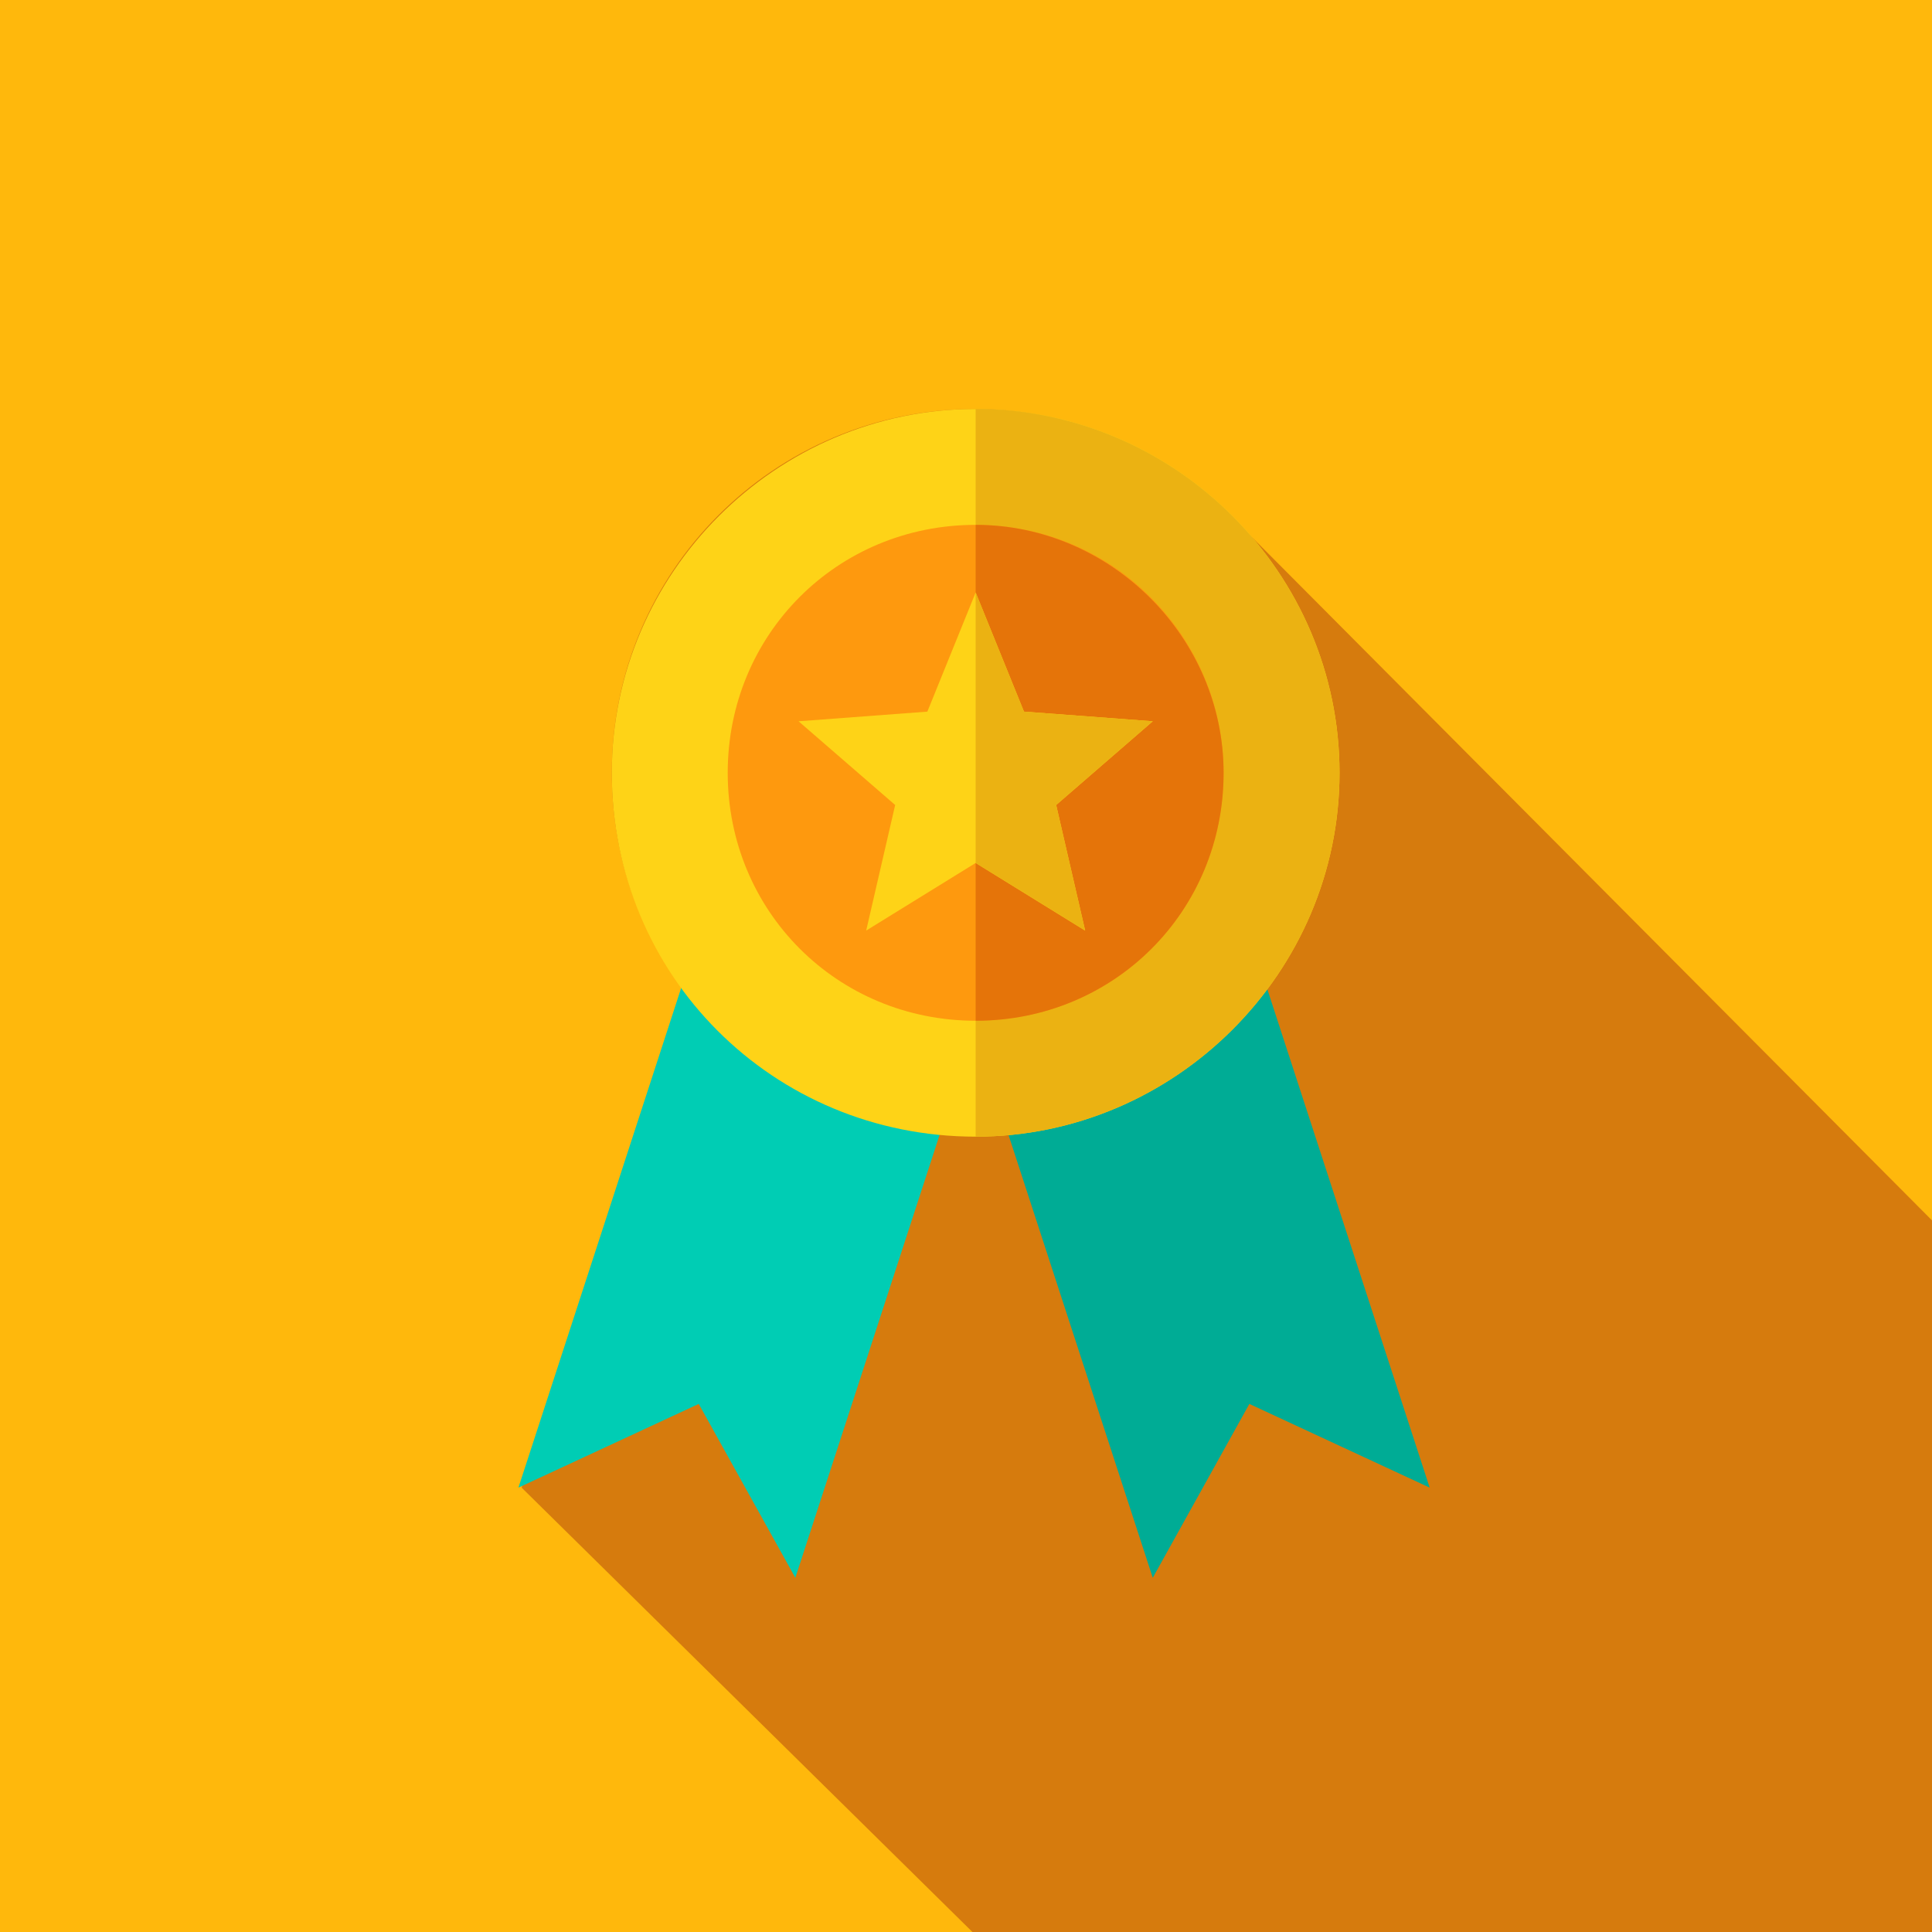
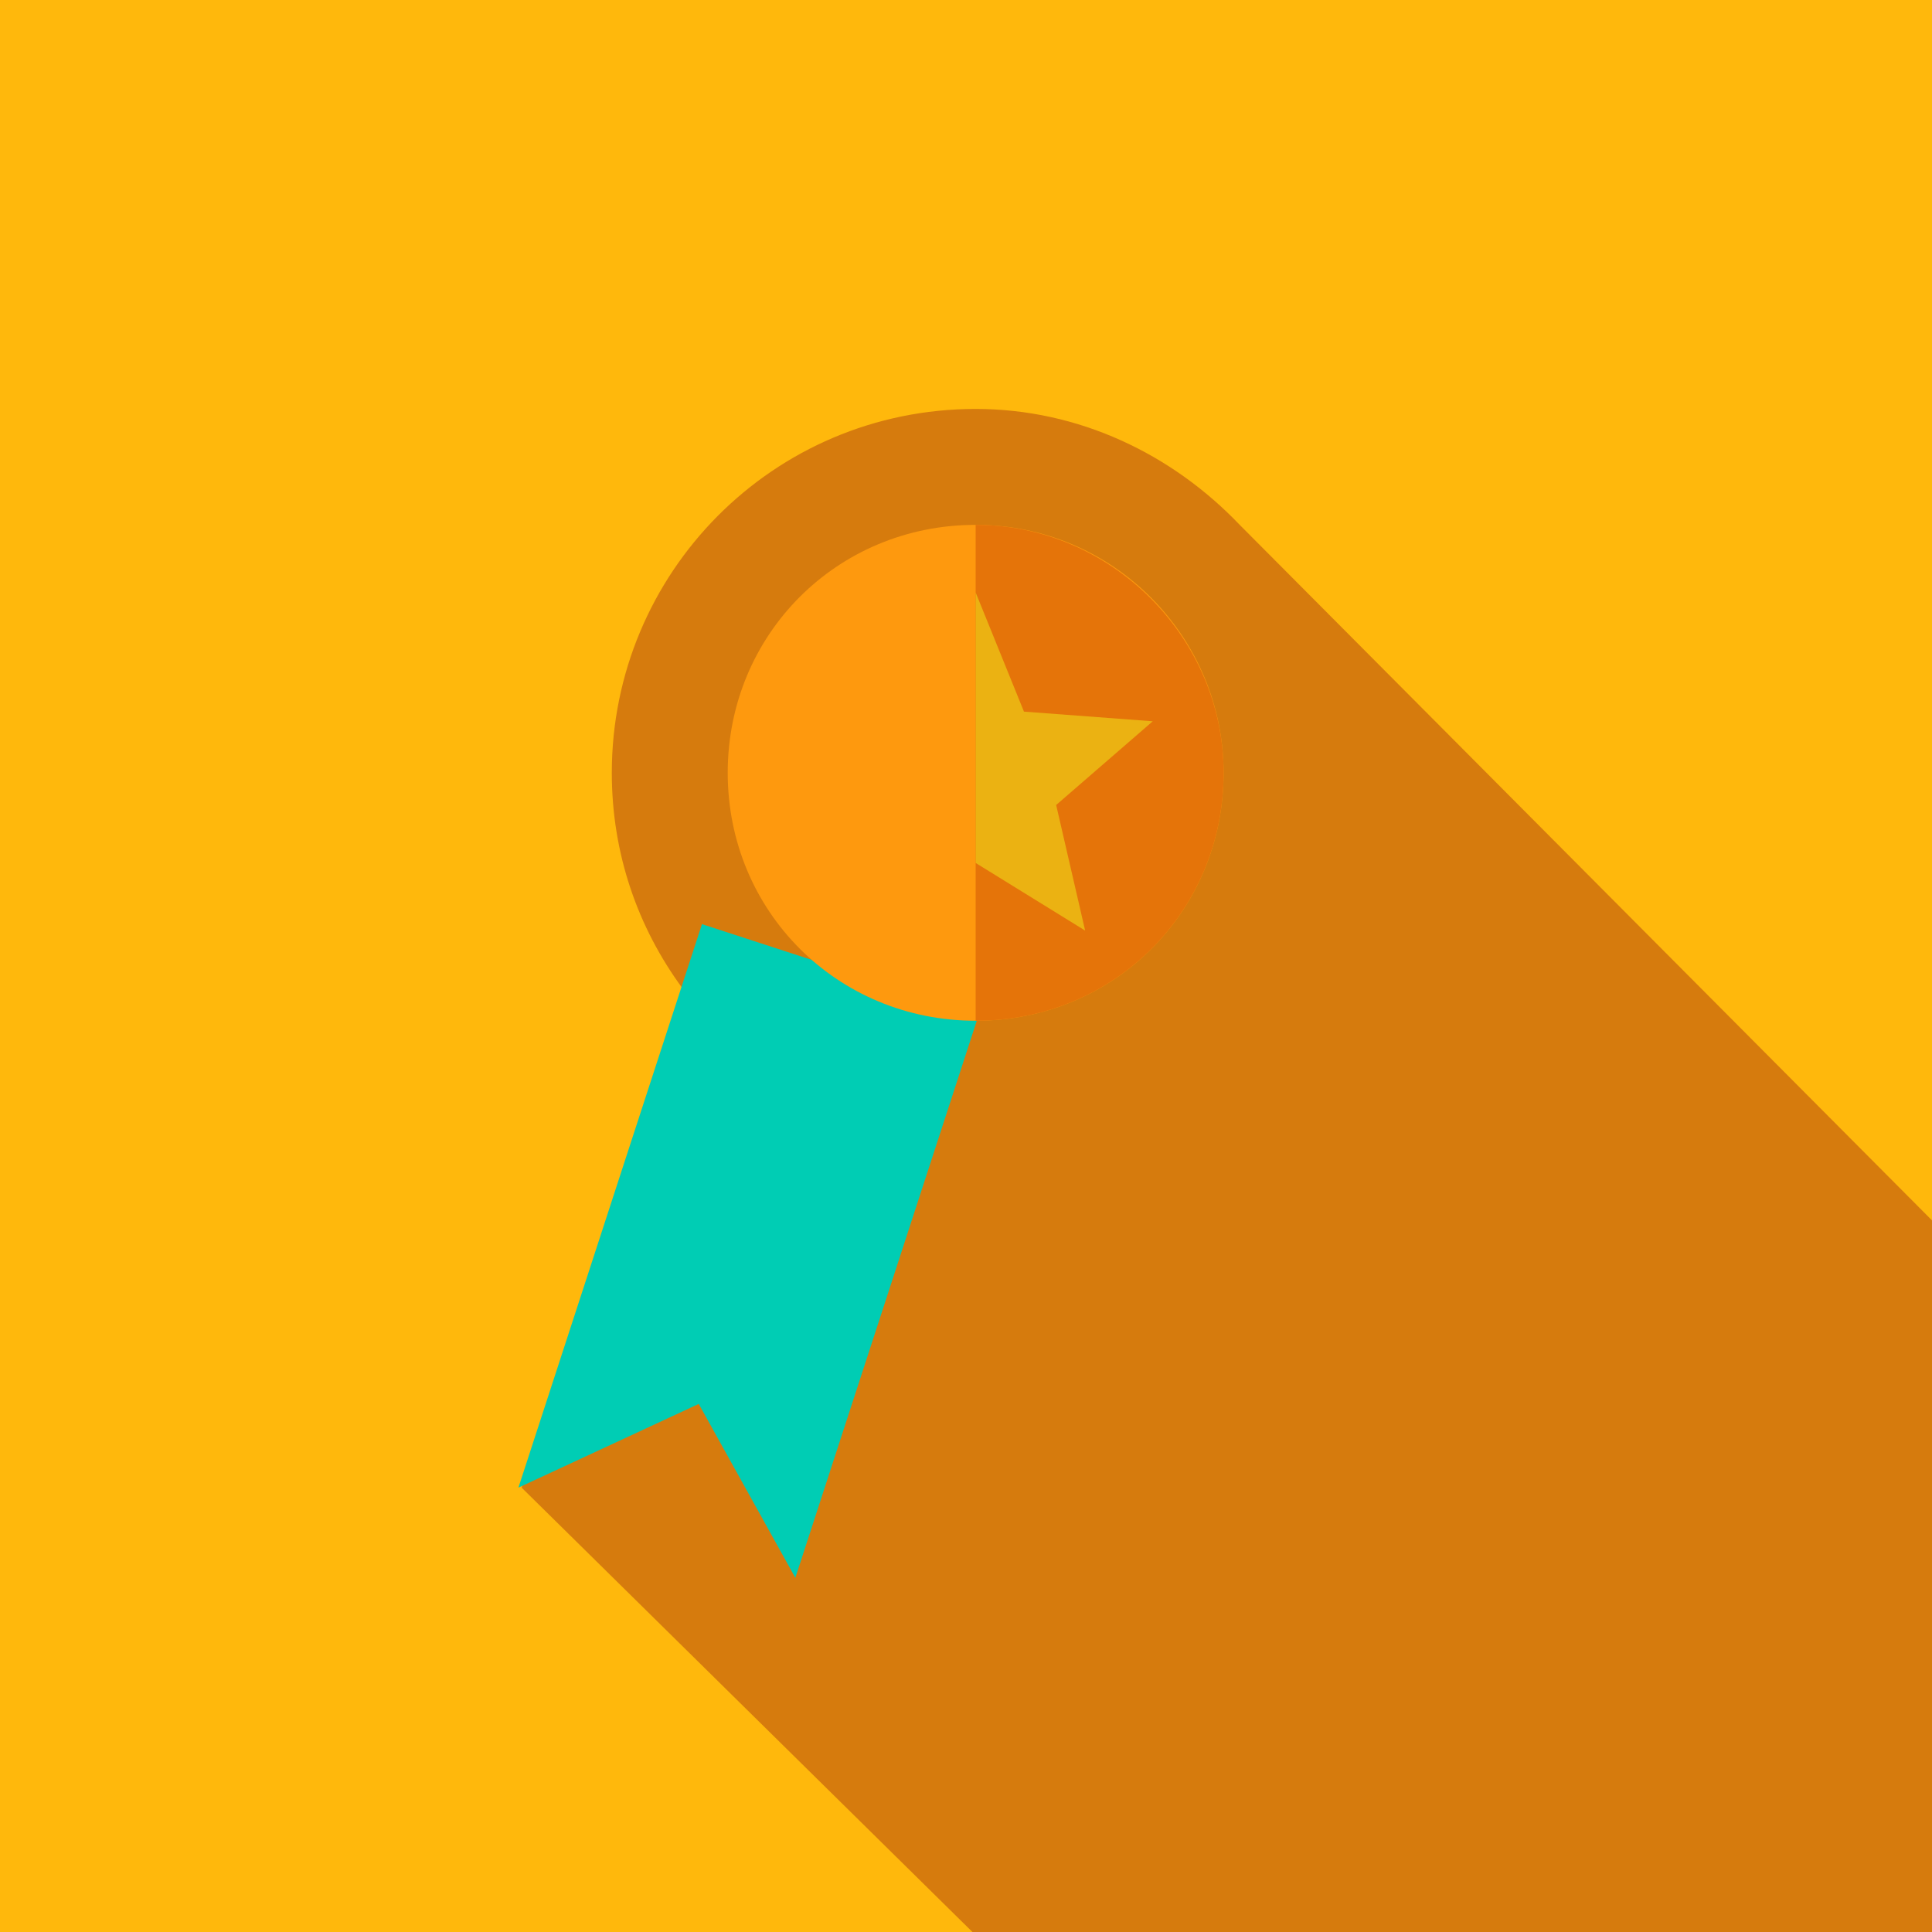
<svg xmlns="http://www.w3.org/2000/svg" version="1.1" id="Layer_1" x="0px" y="0px" viewBox="0 0 60 60" style="enable-background:new 0 0 60 60;">
  <style type="text/css">
	.st0{fill:#FFB80C;}
	.st1{fill:#D67B0D;}
	.st2{fill:#00CDB4;}
	.st3{fill:#00AC95;}
	.st4{fill:#FED317;}
	.st5{fill:#EBB212;}
	.st6{fill:#FE990E;}
	.st7{fill:#E57409;}
</style>
  <rect class="st0" width="60" height="60" />
  <g>
    <path class="st1" d="M38.5,16.3c-2.1-2.2-5-3.6-8.2-3.6C24,12.7,19,17.8,19,24c0,2.5,0.8,4.8,2.2,6.7l-5,15.5l14,13.8   c4.6,0,27.8,0,29.8,0c0-4.6,0-7.1,0-22.1L38.5,16.3z" />
    <path class="st2" d="M21.8,28.7l-5.7,17.5l5.6-2.6l3,5.4l5.7-17.5L21.8,28.7z" />
-     <path class="st3" d="M38.7,28.7l5.7,17.5l-5.6-2.6l-3,5.4l-5.7-17.5L38.7,28.7z" />
-     <path class="st4" d="M41.6,24c0,6.2-5.1,11.3-11.3,11.3C24,35.3,19,30.3,19,24c0-6.2,5.1-11.3,11.3-11.3S41.6,17.8,41.6,24L41.6,24   z" />
-     <path class="st5" d="M41.6,24c0,6.2-5.1,11.3-11.3,11.3V12.7C36.5,12.7,41.6,17.8,41.6,24L41.6,24z" />
    <path class="st6" d="M38,24c0,4.3-3.4,7.7-7.7,7.7s-7.7-3.4-7.7-7.7s3.4-7.7,7.7-7.7S38,19.8,38,24L38,24z" />
    <path class="st7" d="M38,24c0,4.3-3.4,7.7-7.7,7.7V16.3C34.5,16.3,38,19.8,38,24L38,24z" />
-     <path class="st4" d="M30.3,18.4l1.5,3.7l4,0.3l-3,2.6l0.9,3.9l-3.4-2.1l-3.4,2.1l0.9-3.9l-3-2.6l4-0.3L30.3,18.4z" />
    <path class="st5" d="M32.8,25l0.9,3.9l-3.4-2.1v-8.4l1.5,3.7l4,0.3L32.8,25z" />
  </g>
</svg>